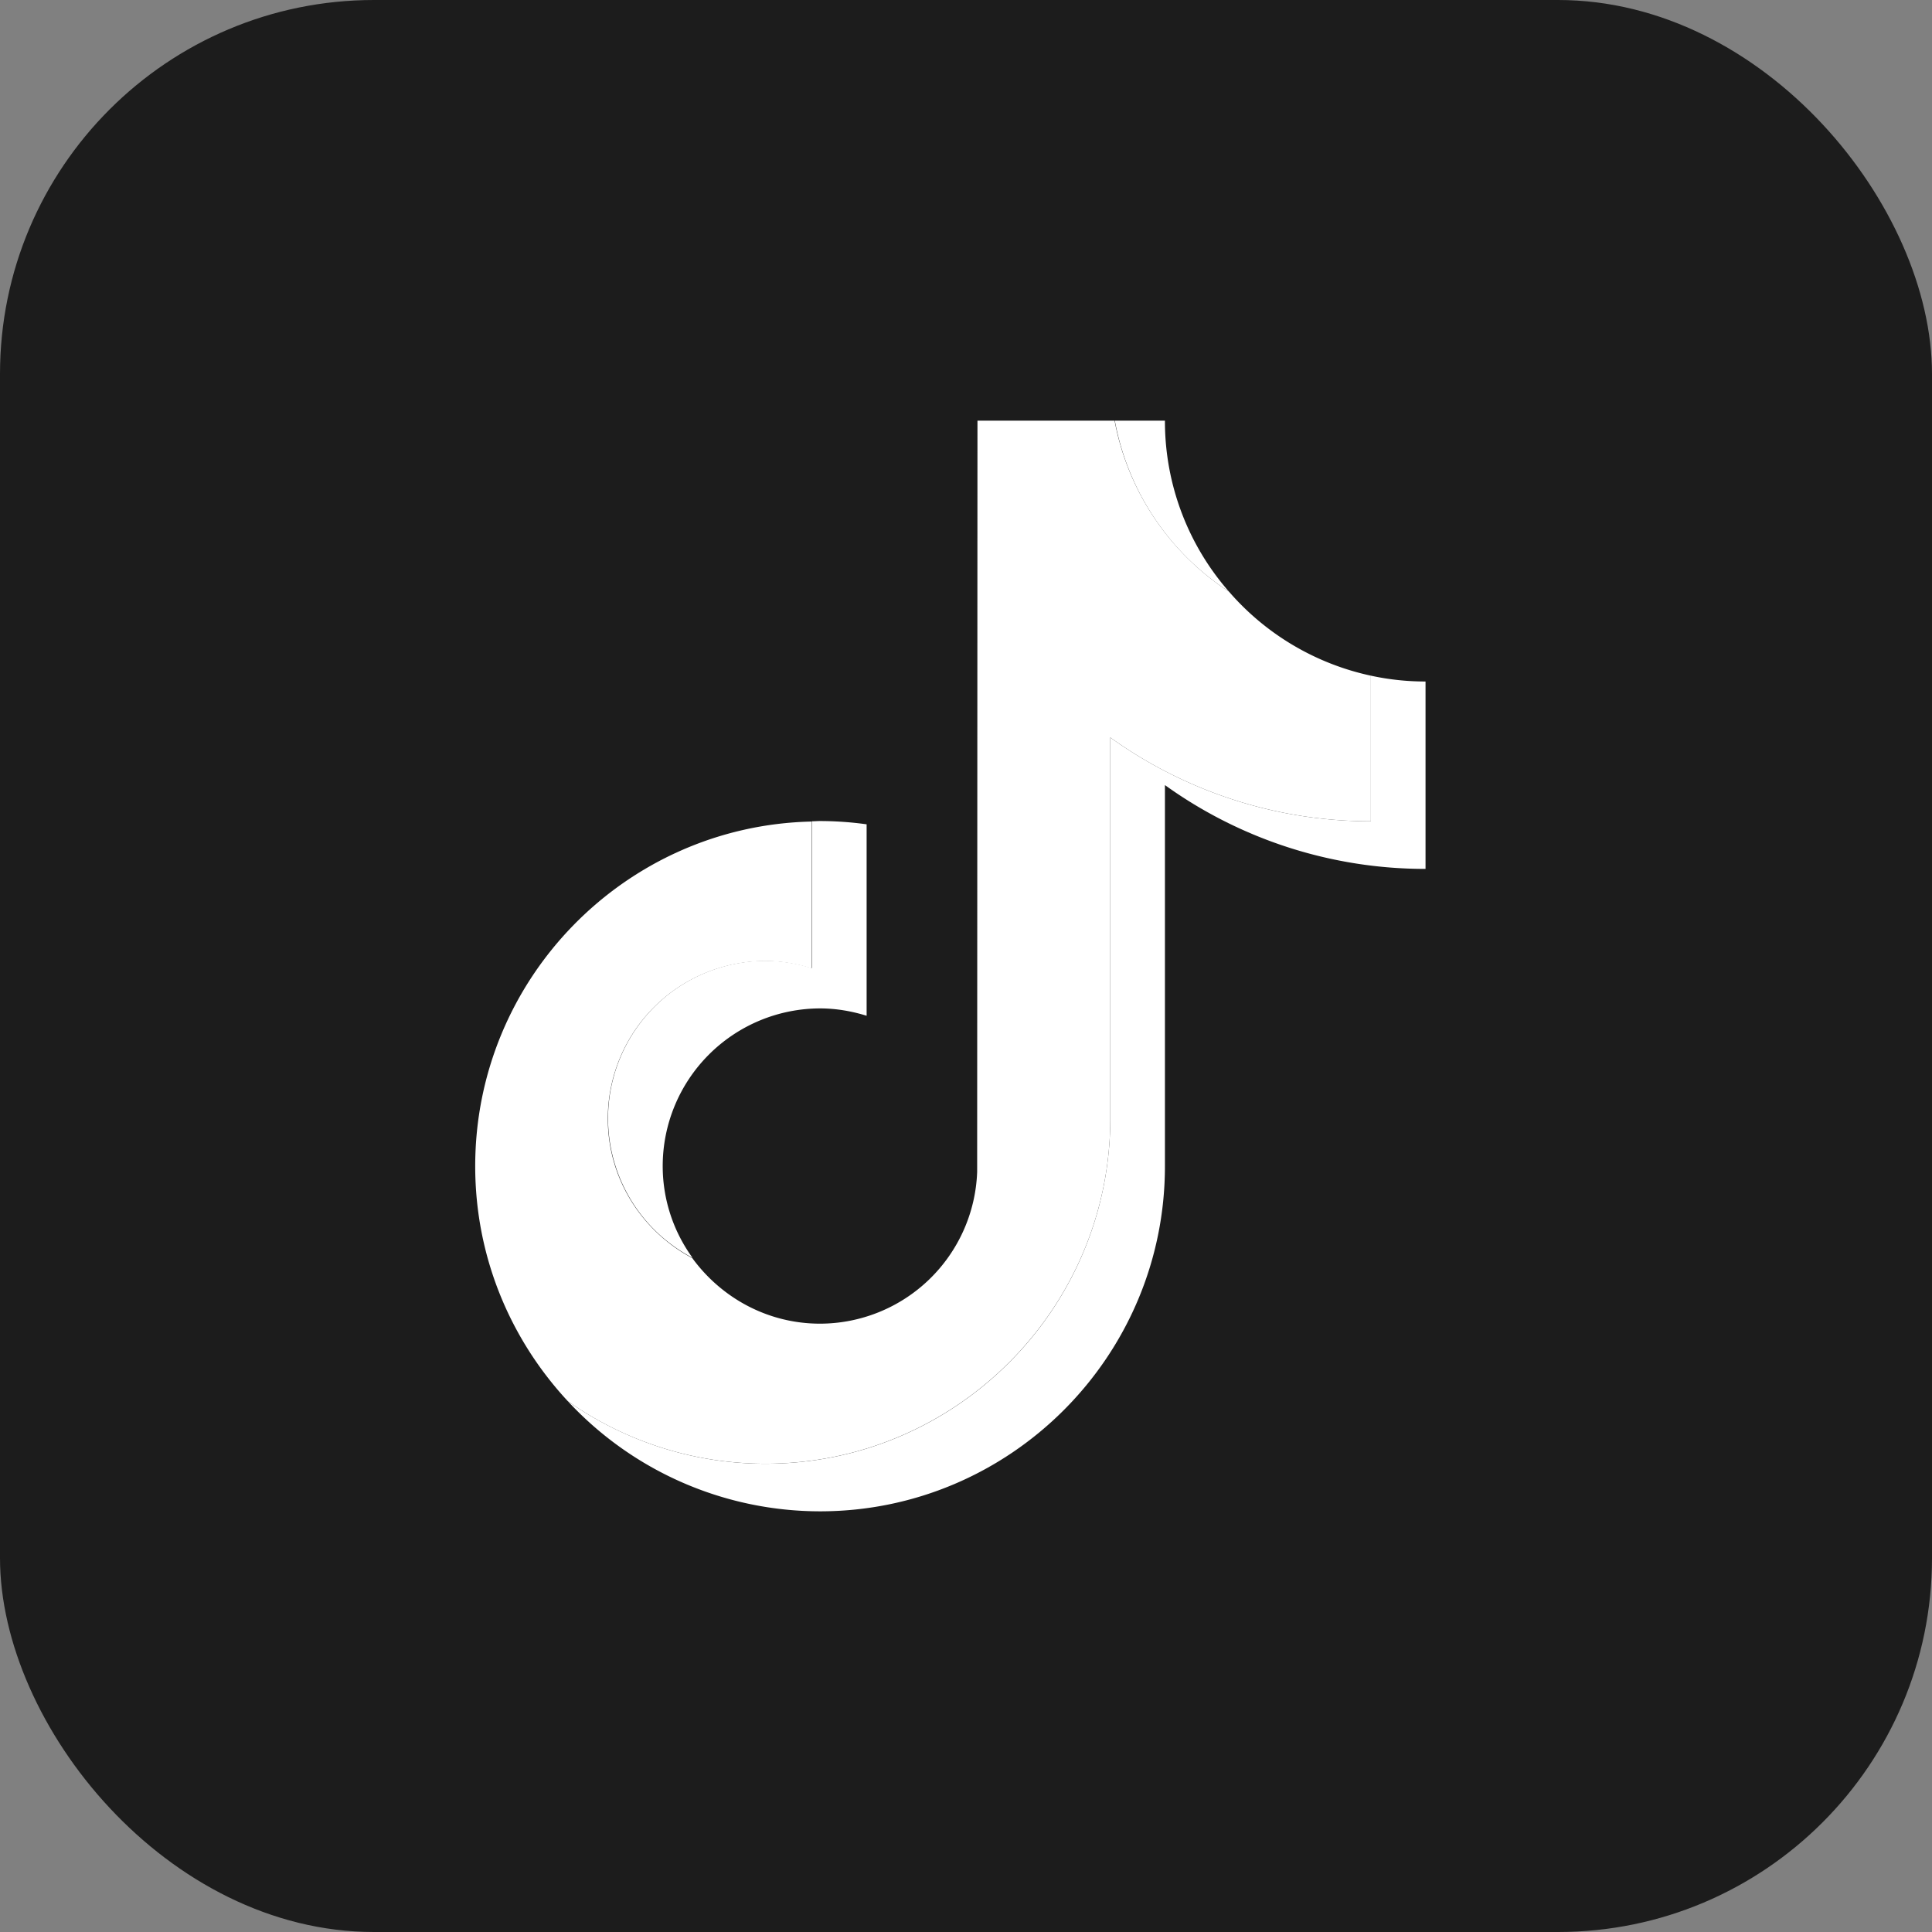
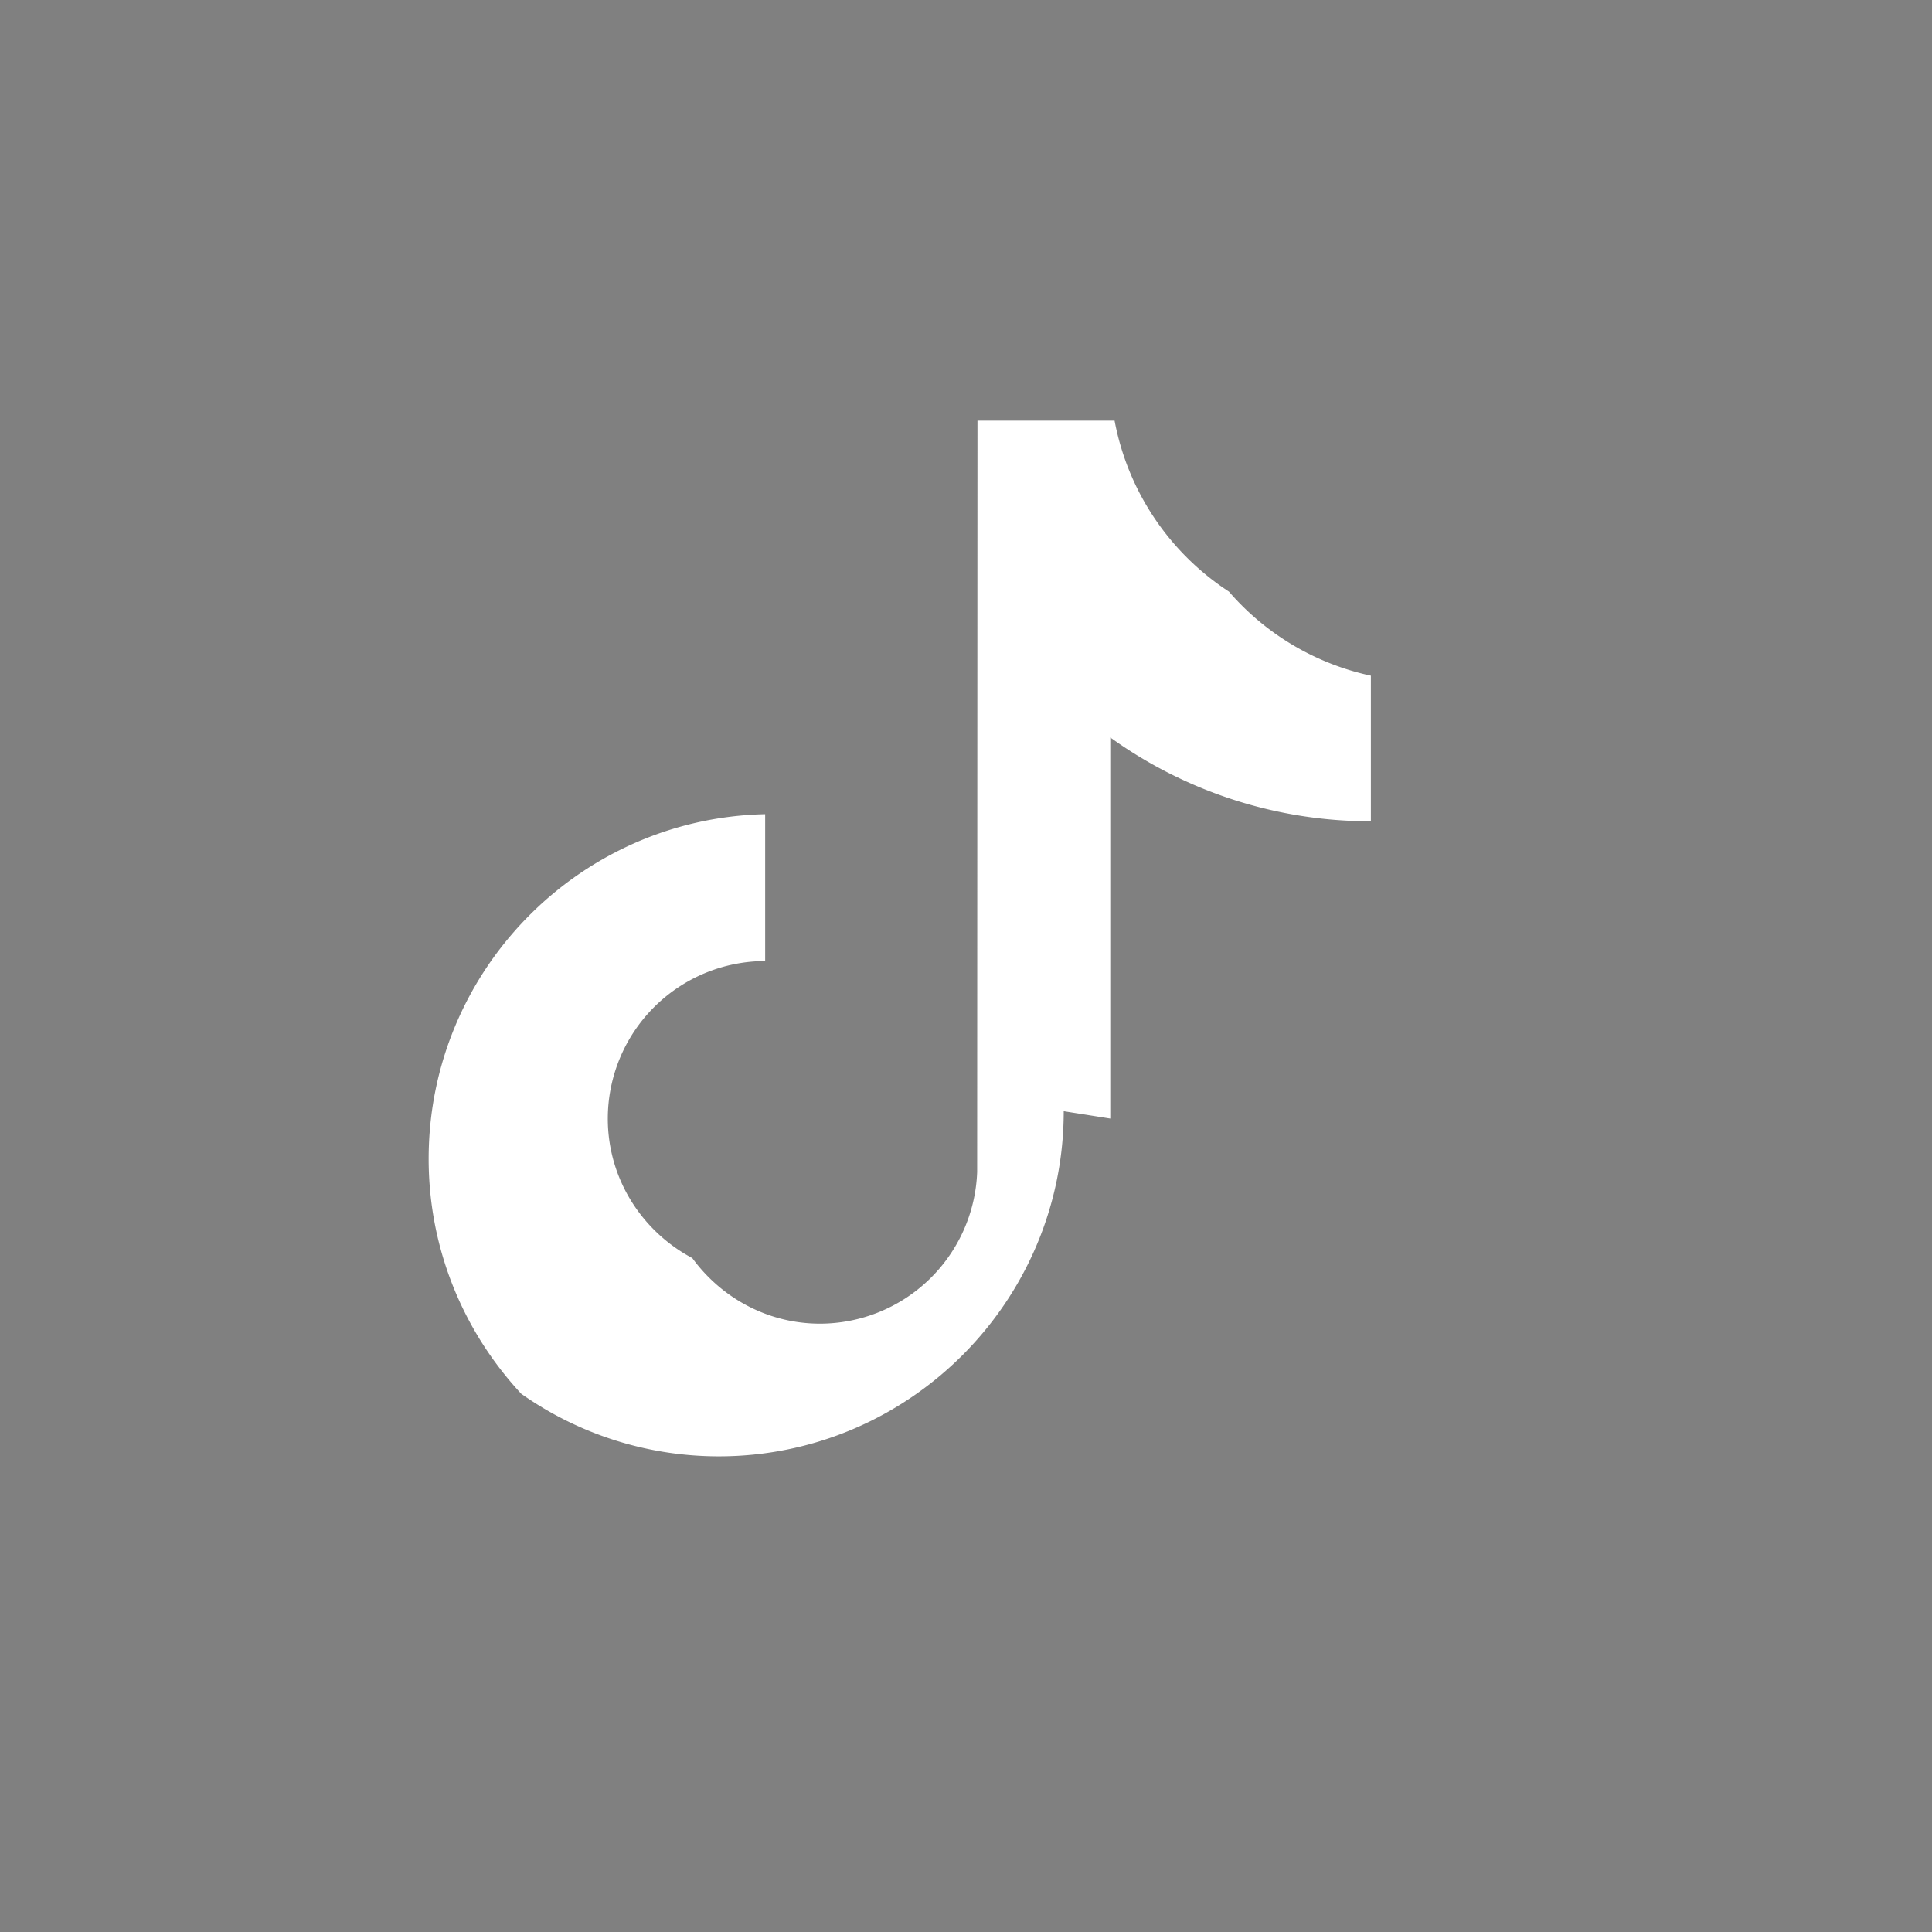
<svg xmlns="http://www.w3.org/2000/svg" width="62" height="62" viewBox="0 0 62 62" fill="none">
  <rect x="0" y="0" width="62" height="62" fill="#808080" stroke="none" />
-   <rect width="62" height="62" rx="12" fill="#1C1C1C" />
-   <path d="M39.438 18.985a8.3 8.3 0 0 1-2.054-5.485h-1.608a8.34 8.34 0 0 0 3.662 5.485M24.563 30.833a5.06 5.06 0 0 0-5.05 5.055 5.06 5.06 0 0 0 2.712 4.477 5 5 0 0 1-.958-2.95 5.06 5.06 0 0 1 5.05-5.054c.52 0 1.023.09 1.494.236v-6.144a11 11 0 0 0-1.494-.105c-.09 0-.17.008-.26.008v4.713a5 5 0 0 0-1.494-.236" fill="#fff" />
-   <path d="M43.993 21.684v4.672c-3.118 0-6.008-1-8.363-2.69v12.23c0 6.103-4.961 11.077-11.067 11.077-2.355 0-4.547-.748-6.341-2.008a11.05 11.05 0 0 0 8.095 3.535c6.097 0 11.067-4.965 11.067-11.076v-12.23a14.3 14.3 0 0 0 8.363 2.69V21.87a8.2 8.2 0 0 1-1.754-.187" fill="#fff" />
-   <path d="M35.63 35.896v-12.23a14.3 14.3 0 0 0 8.363 2.69v-4.673a8.35 8.35 0 0 1-4.555-2.698 8.4 8.4 0 0 1-3.67-5.485h-4.4l-.01 24.11a5.054 5.054 0 0 1-5.041 4.868c-1.689 0-3.175-.837-4.1-2.104-1.608-.854-2.712-2.536-2.712-4.478a5.06 5.06 0 0 1 5.05-5.055c.52 0 1.023.09 1.494.236v-4.713c-5.976.13-10.799 5.038-10.799 11.06 0 2.909 1.129 5.558 2.972 7.541a11 11 0 0 0 6.341 2.007c6.098 0 11.067-4.973 11.067-11.076" fill="#fff" />
+   <path d="M35.63 35.896v-12.23a14.3 14.3 0 0 0 8.363 2.69v-4.673a8.35 8.35 0 0 1-4.555-2.698 8.4 8.4 0 0 1-3.67-5.485h-4.4l-.01 24.11a5.054 5.054 0 0 1-5.041 4.868c-1.689 0-3.175-.837-4.1-2.104-1.608-.854-2.712-2.536-2.712-4.478a5.06 5.06 0 0 1 5.05-5.055v-4.713c-5.976.13-10.799 5.038-10.799 11.06 0 2.909 1.129 5.558 2.972 7.541a11 11 0 0 0 6.341 2.007c6.098 0 11.067-4.973 11.067-11.076" fill="#fff" />
</svg>